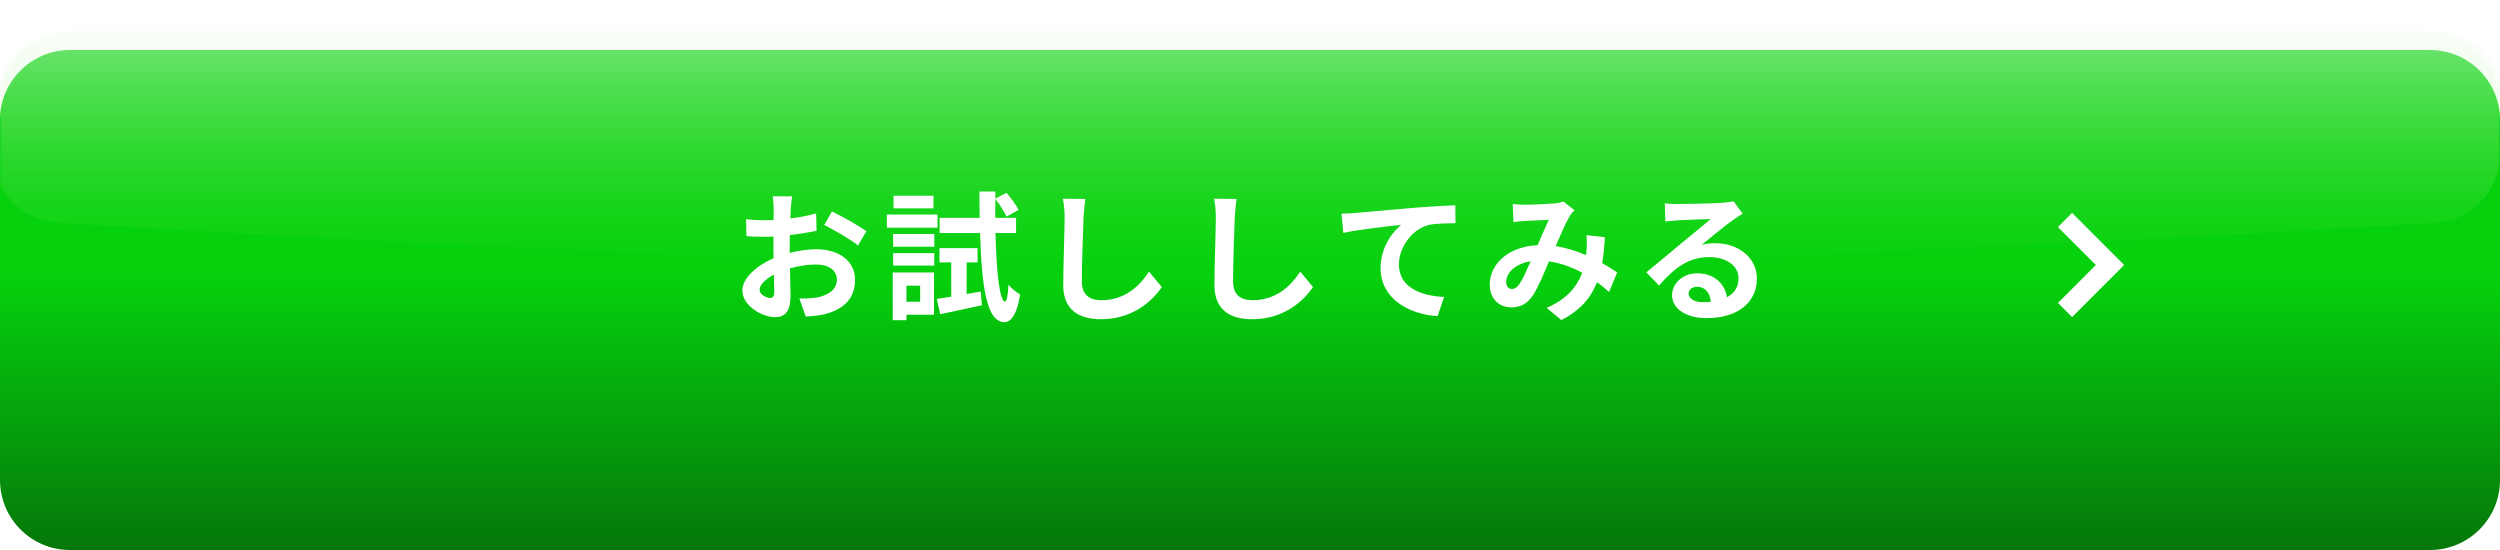
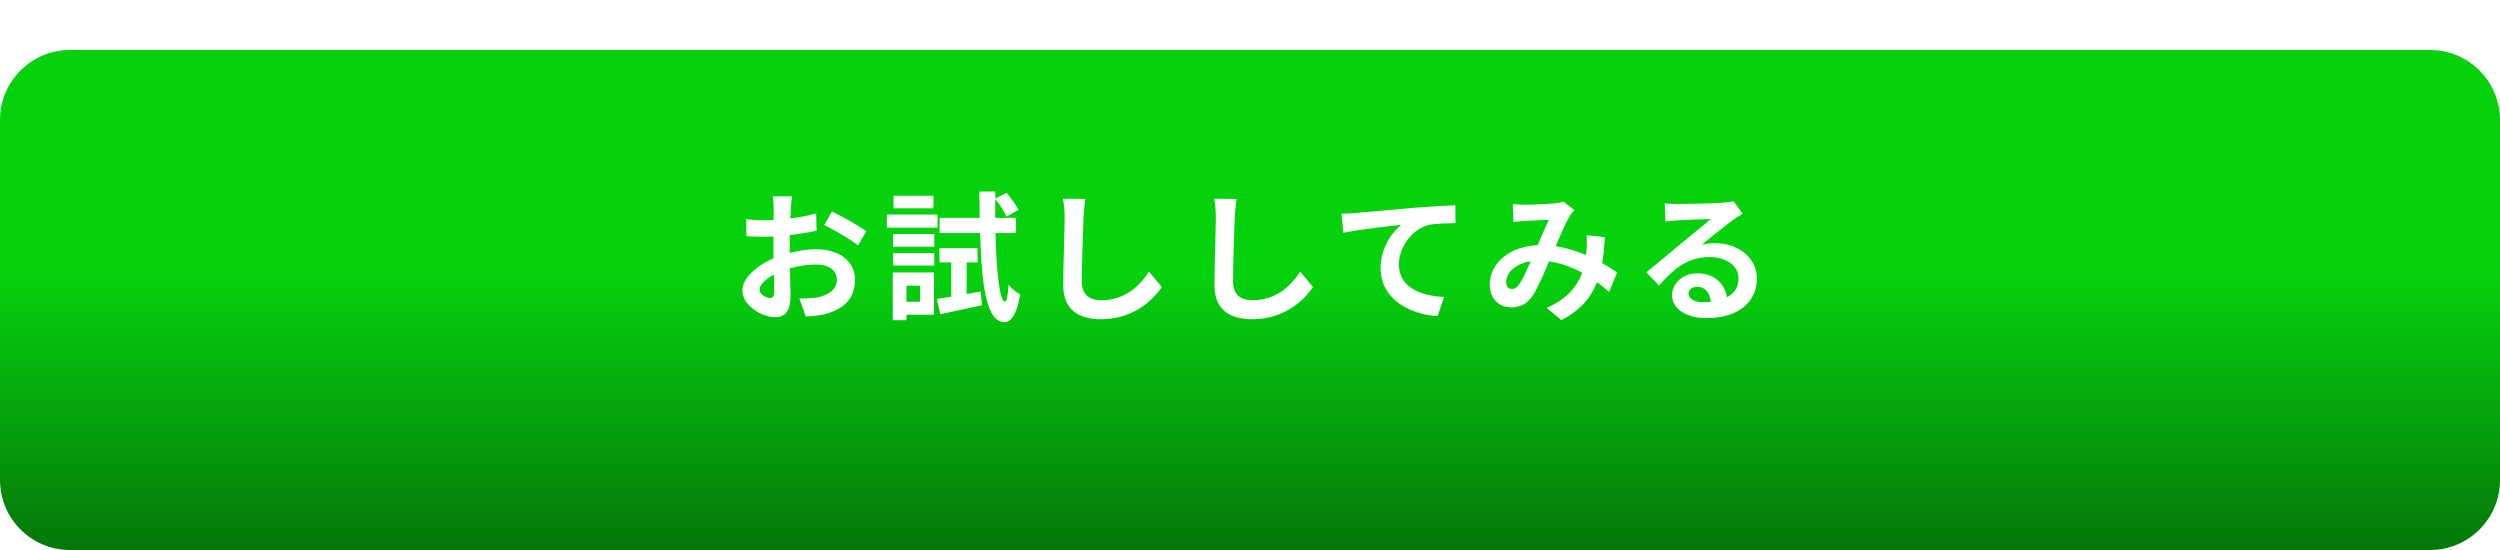
<svg xmlns="http://www.w3.org/2000/svg" width="500" height="110" viewBox="0 0 500 110" fill="none">
  <g filter="url(#filter0_d_195_992)">
    <path d="M0 14C0 6.268 6.268 0 14 0H486C493.732 0 500 6.268 500 14V86C500 93.732 493.732 100 486 100H14C6.268 100 0 93.732 0 86V14Z" fill="url(#paint0_linear_195_992)" />
  </g>
  <mask id="mask0_195_992" style="mask-type:alpha" maskUnits="userSpaceOnUse" x="0" y="6" width="500" height="93">
-     <path d="M0 20C0 12.268 6.268 6 14 6H486C493.732 6 500 12.268 500 20V85C500 92.732 493.732 99 486 99H14C6.268 99 0 92.732 0 85V20Z" fill="#DC5753" />
-   </mask>
+     </mask>
  <g mask="url(#mask0_195_992)">
-     <path d="M-1.492 16.232C-1.492 8.5 4.776 2.232 12.508 2.232H486C493.732 2.232 500 8.5 500 16.232V30.64C500 38.016 494.359 44.117 486.998 44.57C448.054 46.968 330.063 53.795 249.254 53.795C168.445 53.795 50.454 46.968 11.511 44.57C4.149 44.117 -1.492 38.016 -1.492 30.64V16.232Z" fill="url(#paint1_linear_195_992)" />
    <path d="M413 44L422 53L413 62" stroke="white" stroke-width="4" />
  </g>
  <path d="M158.412 39.264H154.548C154.632 39.768 154.744 41.14 154.744 41.728C154.744 42.204 154.744 43.016 154.716 43.996C154.156 44.024 153.596 44.052 153.092 44.052C152.084 44.052 150.88 44.024 149.228 43.828L149.284 47.216C150.236 47.328 151.328 47.356 153.204 47.356C153.652 47.356 154.156 47.328 154.688 47.3C154.688 48.084 154.688 48.868 154.688 49.652C154.688 50.296 154.688 50.968 154.716 51.64C151.272 53.124 148.472 55.672 148.472 58.108C148.472 61.076 152.308 63.428 155.024 63.428C156.872 63.428 158.104 62.504 158.104 59.032C158.104 58.08 158.048 55.896 157.992 53.684C159.7 53.18 161.52 52.9 163.256 52.9C165.692 52.9 167.372 54.02 167.372 55.924C167.372 57.968 165.58 59.088 163.312 59.508C162.332 59.676 161.128 59.704 159.868 59.704L161.156 63.316C162.304 63.232 163.536 63.148 164.824 62.868C169.276 61.748 171.012 59.256 171.012 55.952C171.012 52.088 167.624 49.848 163.312 49.848C161.772 49.848 159.84 50.1 157.936 50.576C157.936 50.212 157.936 49.876 157.936 49.54C157.936 48.728 157.936 47.86 157.964 47.02C159.784 46.796 161.716 46.516 163.312 46.152L163.228 42.68C161.772 43.1 159.924 43.464 158.076 43.688C158.104 42.988 158.132 42.316 158.16 41.7C158.216 40.972 158.328 39.768 158.412 39.264ZM166.392 42.288L164.852 45.004C166.588 45.844 170.256 47.944 171.6 49.092L173.28 46.236C171.796 45.172 168.548 43.324 166.392 42.288ZM151.916 57.968C151.916 56.988 153.064 55.84 154.772 54.916C154.828 56.428 154.856 57.716 154.856 58.416C154.856 59.368 154.464 59.592 153.96 59.592C153.232 59.592 151.916 58.836 151.916 57.968ZM186.692 39.152H178.712V41.672H186.692V39.152ZM187.504 42.904H177.368V45.536H187.504V42.904ZM184.032 57.128V60.348H181.288V57.128H184.032ZM186.804 54.496H178.544V64.044H181.288V62.952H186.804V54.496ZM178.628 53.124H186.86V50.632H178.628V53.124ZM178.628 49.344H186.86V46.796H178.628V49.344ZM193.328 58.808V52.48H195.512V49.624H187.896V52.48H190.248V59.34C189.184 59.508 188.204 59.676 187.364 59.788L188.036 62.84C190.444 62.336 193.496 61.692 196.38 61.048L196.156 58.304L193.328 58.808ZM203.212 46.6V43.576H199.068C199.04 42.344 199.04 41.084 199.068 39.796C199.936 40.888 200.888 42.372 201.308 43.324L203.716 41.98C203.24 41.028 202.204 39.6 201.308 38.564L199.068 39.712V38.312H195.876C195.876 40.16 195.904 41.896 195.932 43.576H187.924V46.6H196.016C196.352 57.744 197.388 64.352 200.86 64.436C201.896 64.464 203.296 63.484 204.024 58.92C203.52 58.584 202.204 57.66 201.7 56.932C201.588 59.032 201.364 60.32 201 60.32C199.936 60.236 199.292 54.608 199.096 46.6H203.212ZM217.072 39.796L212.564 39.74C212.816 40.86 212.928 42.204 212.928 43.52C212.928 45.928 212.648 53.292 212.648 57.044C212.648 61.832 215.616 63.848 220.208 63.848C226.592 63.848 230.568 60.096 232.36 57.408L229.812 54.328C227.796 57.38 224.856 60.04 220.236 60.04C218.052 60.04 216.372 59.116 216.372 56.288C216.372 52.816 216.596 46.544 216.708 43.52C216.764 42.4 216.904 40.972 217.072 39.796ZM247.312 39.796L242.804 39.74C243.056 40.86 243.168 42.204 243.168 43.52C243.168 45.928 242.888 53.292 242.888 57.044C242.888 61.832 245.856 63.848 250.448 63.848C256.832 63.848 260.808 60.096 262.6 57.408L260.052 54.328C258.036 57.38 255.096 60.04 250.476 60.04C248.292 60.04 246.612 59.116 246.612 56.288C246.612 52.816 246.836 46.544 246.948 43.52C247.004 42.4 247.144 40.972 247.312 39.796ZM268.304 42.736L268.668 46.572C271.916 45.872 277.628 45.256 280.26 44.976C278.384 46.404 276.116 49.596 276.116 53.628C276.116 59.676 281.66 62.84 287.512 63.232L288.828 59.396C284.096 59.144 279.784 57.464 279.784 52.872C279.784 49.54 282.304 45.9 285.692 45.004C287.176 44.668 289.584 44.668 291.096 44.64L291.068 41.056C289.108 41.112 286.028 41.308 283.144 41.532C278.02 41.98 273.4 42.4 271.076 42.596C270.516 42.652 269.424 42.708 268.304 42.736ZM302.548 40.804L302.688 44.416C303.416 44.304 304.396 44.22 304.956 44.192C306.244 44.108 308.652 44.024 309.772 43.968C309.128 45.284 308.316 47.188 307.532 49.036C301.904 49.288 297.956 52.592 297.956 56.932C297.956 59.76 299.804 61.468 302.268 61.468C304.172 61.468 305.516 60.684 306.636 59.004C307.616 57.464 308.792 54.664 309.8 52.284C312.208 52.62 314.448 53.46 316.436 54.552C315.512 57.1 313.552 59.76 309.324 61.58L312.292 64.016C316.044 62.056 318.172 59.592 319.404 56.428C320.272 57.072 321.084 57.716 321.812 58.388L323.436 54.496C322.624 53.936 321.616 53.292 320.44 52.62C320.72 51.052 320.86 49.316 320.972 47.44L317.304 47.02C317.388 47.86 317.388 48.98 317.304 50.072C317.276 50.38 317.248 50.688 317.22 51.024C315.4 50.24 313.328 49.568 311.144 49.232C312.152 46.852 313.216 44.416 313.944 43.212C314.168 42.82 314.504 42.456 314.896 42.036L312.656 40.3C312.18 40.496 311.452 40.664 310.752 40.692C309.436 40.804 306.468 40.944 304.872 40.944C304.256 40.944 303.304 40.888 302.548 40.804ZM301.232 56.4C301.232 54.636 302.996 52.732 306.132 52.256C305.348 54.02 304.592 55.784 303.864 56.82C303.36 57.52 302.968 57.8 302.408 57.8C301.764 57.8 301.232 57.324 301.232 56.4ZM337.716 58.696C337.716 57.996 338.388 57.352 339.452 57.352C340.964 57.352 342 58.528 342.168 60.348C341.664 60.404 341.132 60.432 340.544 60.432C338.864 60.432 337.716 59.732 337.716 58.696ZM332.956 40.664L333.068 44.304C333.712 44.22 334.608 44.136 335.364 44.08C336.848 43.996 340.712 43.828 342.14 43.8C340.768 45.004 337.856 47.356 336.288 48.644C334.636 50.016 331.248 52.872 329.26 54.468L331.808 57.1C334.804 53.684 337.604 51.416 341.888 51.416C345.192 51.416 347.712 53.124 347.712 55.644C347.712 57.352 346.928 58.64 345.388 59.452C344.996 56.792 342.896 54.664 339.424 54.664C336.456 54.664 334.412 56.764 334.412 59.032C334.412 61.832 337.352 63.624 341.244 63.624C348.02 63.624 351.38 60.124 351.38 55.7C351.38 51.612 347.768 48.644 343.008 48.644C342.112 48.644 341.272 48.728 340.348 48.952C342.112 47.552 345.052 45.088 346.564 44.024C347.208 43.548 347.88 43.156 348.524 42.736L346.704 40.244C346.368 40.356 345.724 40.44 344.576 40.552C342.98 40.692 336.988 40.804 335.504 40.804C334.72 40.804 333.74 40.776 332.956 40.664Z" fill="white" />
  <defs>
    <filter id="filter0_d_195_992" x="0" y="0" width="500" height="110" filterUnits="userSpaceOnUse" color-interpolation-filters="sRGB">
      <feFlood flood-opacity="0" result="BackgroundImageFix" />
      <feColorMatrix in="SourceAlpha" type="matrix" values="0 0 0 0 0 0 0 0 0 0 0 0 0 0 0 0 0 0 127 0" result="hardAlpha" />
      <feOffset dy="10" />
      <feComposite in2="hardAlpha" operator="out" />
      <feColorMatrix type="matrix" values="0 0 0 0 0.002 0 0 0 0 0.371 0 0 0 0 0.083 0 0 0 1 0" />
      <feBlend mode="normal" in2="BackgroundImageFix" result="effect1_dropShadow_195_992" />
      <feBlend mode="normal" in="SourceGraphic" in2="effect1_dropShadow_195_992" result="shape" />
    </filter>
    <linearGradient id="paint0_linear_195_992" x1="250" y1="0" x2="250" y2="100" gradientUnits="userSpaceOnUse">
      <stop offset="0.453" stop-color="#05D10D" />
      <stop offset="1" stop-color="#05770A" />
    </linearGradient>
    <linearGradient id="paint1_linear_195_992" x1="249.254" y1="2.232" x2="249.254" y2="53.795" gradientUnits="userSpaceOnUse">
      <stop stop-color="#FEFFFE" stop-opacity="0.5" />
      <stop offset="1" stop-color="#7CE756" stop-opacity="0" />
    </linearGradient>
  </defs>
</svg>